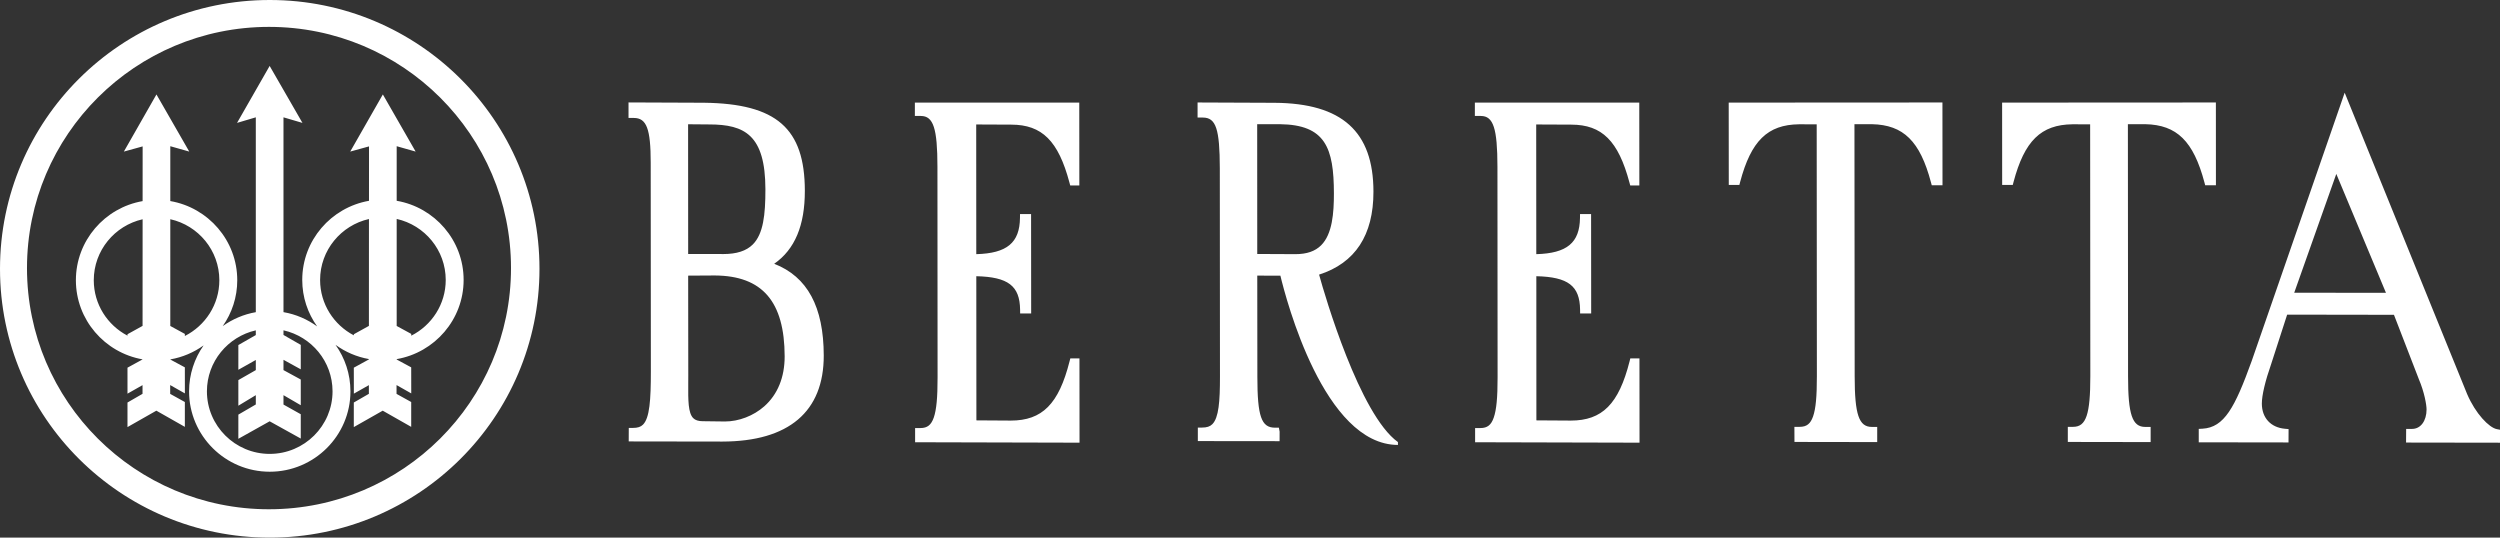
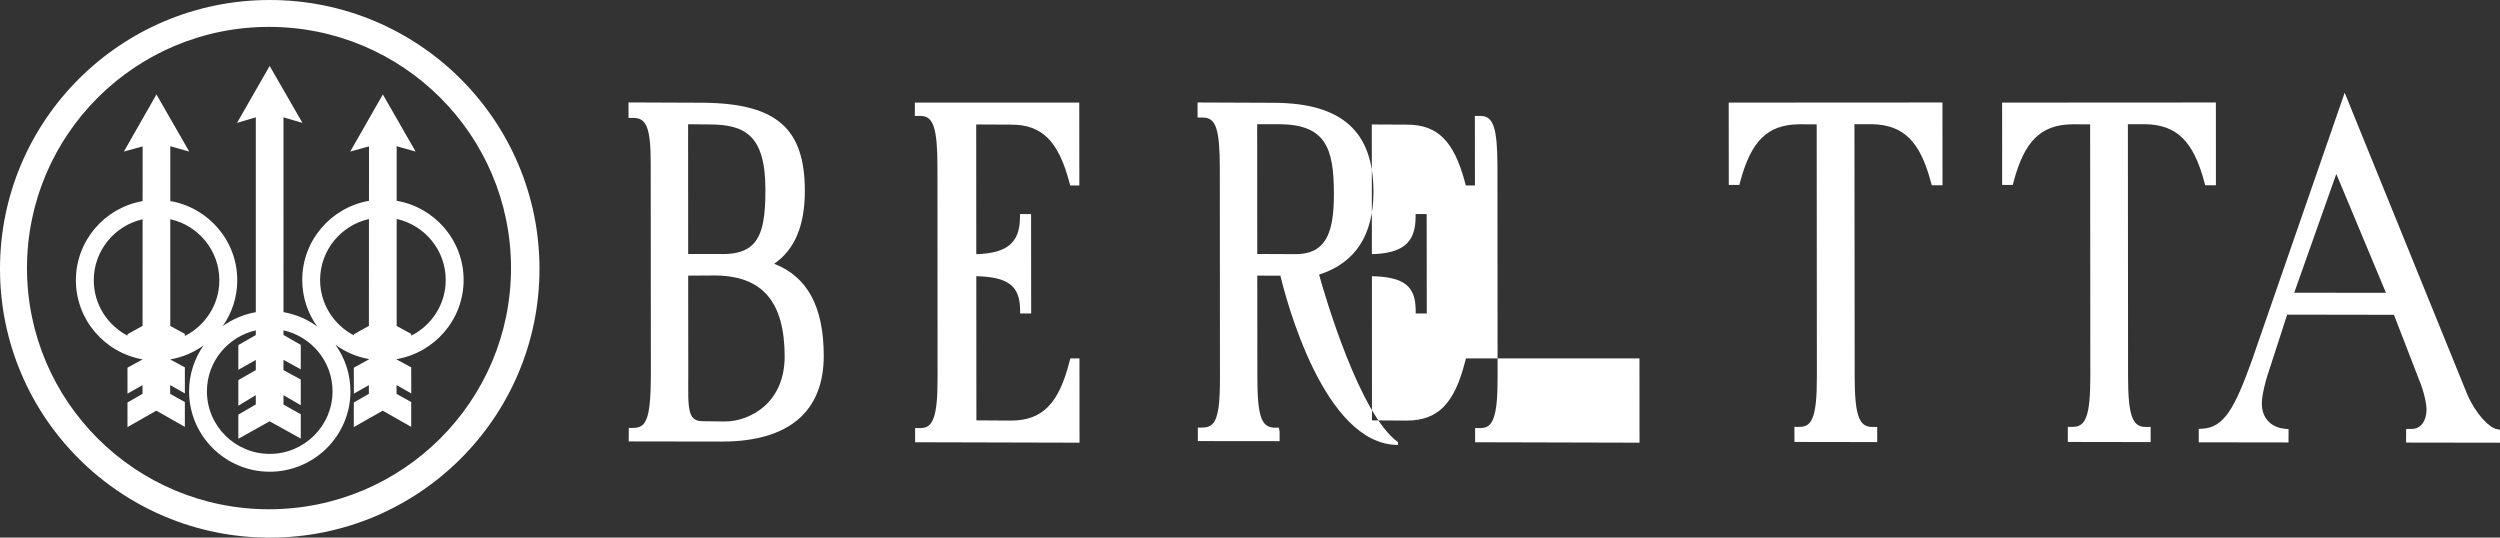
<svg xmlns="http://www.w3.org/2000/svg" width="279" height="60" viewBox="0 0 279 60">
  <rect x="0" y="0" width="279" height="60" fill="#333333" stroke="none" />
-   <path fill="#FFF" fill-rule="evenodd" d="M30.02 56.834c-14.914 0-27.008-12.05-27.008-26.916C3.012 15.053 15.106 3 30.02 3c14.916 0 27.008 12.052 27.008 26.917 0 14.865-12.092 26.916-27.008 26.916zM30.105 0C13.478 0 0 13.434 0 30c0 16.57 13.478 30 30.104 30 16.624 0 30.102-13.43 30.102-30 0-16.566-13.478-30-30.102-30zm15.79 37.464v-.201l-1.625-.885V24.433c3.128.699 5.473 3.484 5.473 6.81 0 2.718-1.57 5.069-3.848 6.22zM41.17 36.37l-1.681.93v.125c-2.233-1.166-3.766-3.5-3.766-6.183 0-3.319 2.34-6.096 5.452-6.8L41.17 36.37zM30.102 50.655c-3.866 0-7.01-3.133-7.01-6.98 0-3.321 2.34-6.102 5.455-6.809v.527L26.6 38.508v2.76l1.948-1.096v1.132L26.6 42.417v2.86l1.948-1.177v1.038L26.6 46.272v2.698l3.493-1.954 3.472 1.926v-2.714l-1.928-1.08V44.1l1.928 1.124v-2.87l-1.928-1.05v-1.15l1.928 1.063v-2.728l-1.928-1.107v-.518c3.128.701 5.475 3.48 5.475 6.811 0 3.847-3.146 6.98-7.009 6.98zM20.63 37.496v-.233l-1.625-.885V24.464c3.13.699 5.473 3.483 5.473 6.81 0 2.717-1.57 5.068-3.848 6.222zM15.91 36.37l-1.682.93v.159c-2.234-1.168-3.763-3.5-3.763-6.184 0-3.318 2.334-6.098 5.45-6.804l-.005 11.9zm28.36-13.96v-4.382c-.005 0 0-1.711 0-1.711l2.115.6-3.659-6.377-3.642 6.377 2.097-.578v1.689l-.002 4.382c-4.226.74-7.449 4.41-7.449 8.832 0 1.931.617 3.72 1.663 5.186-1.095-.794-2.369-1.354-3.756-1.592V13.094l2.118.622-3.662-6.358-3.64 6.358 2.095-.622v21.744c-1.359.239-2.611.783-3.69 1.555 1.02-1.454 1.62-3.215 1.62-5.118 0-4.429-3.235-8.108-7.472-8.836v-4.411c-.003 0 0-1.711 0-1.711l2.116.6-3.662-6.377-3.637 6.377 2.095-.578v1.689l-.003 4.416c-4.224.736-7.446 4.411-7.446 8.83 0 4.413 3.217 8.086 7.437 8.83v.01l-1.679.919.001 2.9 1.678-.951v.97l-1.679.969v2.743l3.222-1.832 3.18 1.806v-2.773l-1.637-.907v-.984l1.64.93-.003-2.786v-.121l-1.623-.874v-.014c1.37-.236 2.63-.783 3.714-1.56-1.018 1.454-1.62 3.217-1.62 5.126 0 4.943 4.037 8.97 9.003 8.97 4.965 0 9.006-4.027 9.006-8.97 0-1.933-.617-3.723-1.664-5.189 1.085.787 2.348 1.344 3.72 1.584v.044l-1.68.919.005 2.9 1.676-.951v.97l-1.682.969v2.743l3.227-1.832 3.179 1.806v-2.773l-1.636-.907v-.984l1.641.93-.005-2.786v-.121l-1.62-.874v-.045c4.234-.731 7.47-4.412 7.47-8.836 0-4.428-3.236-8.105-7.47-8.833zm138.693 17.587l.008 9.406-18.349-.048V47.77h.596c.77 0 1.199-.34 1.485-1.169.3-.865.43-2.208.428-4.493l-.016-23.496c-.005-4.288-.455-5.664-1.846-5.67h-.674v-1.49h18.348l.008 9.243h-1.017l-.088-.328c-1.24-4.641-3.059-6.453-6.489-6.458l-3.917-.018.01 14.473c3.431-.092 4.843-1.28 4.877-4.04l.005-.438h1.234l.01 11.095h-1.235l-.004-.436c-.035-2.637-1.326-3.64-4.882-3.72l.006 16.087 3.832.025c3.524 0 5.36-1.852 6.566-6.605l.084-.335h1.02zm-62.496 0l.008 9.406-18.349-.048V47.77h.597c.767 0 1.196-.34 1.486-1.169.297-.865.427-2.208.424-4.493l-.015-23.496c-.003-4.288-.452-5.664-1.847-5.67h-.672v-1.49h18.347l.008 9.243h-1.018l-.088-.33c-1.236-4.639-3.054-6.45-6.488-6.456l-3.915-.018.008 14.473c3.434-.092 4.844-1.28 4.877-4.04l.005-.438h1.234l.01 11.095h-1.231l-.005-.436c-.036-2.637-1.327-3.64-4.887-3.72l.01 16.087 3.83.025c3.523 0 5.361-1.852 6.565-6.605l.088-.335h1.018zm-35.18 5.354c-1.193 1.055-2.837 1.687-4.383 1.687 0 0-1.74-.03-2.367-.03h-.092c-.495 0-.848-.111-1.08-.344-.575-.58-.568-2.009-.557-3.82l.004-.908-.012-11.175 2.98-.018c5.302.035 7.775 2.906 7.788 9.029.003 2.329-.785 4.257-2.28 5.579zm-6.123-31.464c3.955.004 6.243 1.188 6.256 7.23.003 2.852-.234 4.99-1.407 6.164-.721.721-1.803 1.071-3.304 1.071-.12 0-.24-.001-.381-.005h-3.528l-.008-14.48 2.372.02zm7.238 15.55c2.307-1.604 3.427-4.286 3.419-8.158-.012-6.955-3.162-9.709-11.236-9.813l-8.442-.035v1.733h.592c1.424 0 1.884 1.213 1.884 4.992l.017 23.266c.003 3.22-.136 5.23-.88 5.969-.25.25-.584.366-1.143.366h-.442l-.006 1.506 10.452.016c7.41-.016 11.325-3.336 11.314-9.606-.009-5.43-1.82-8.79-5.529-10.236zm169.634 3.23l4.696-13.258 5.542 13.27-10.238-.011zM278.64 47.89c-.861-.17-2.372-1.72-3.312-3.92l-13.662-33.625-10.38 29.95c-1.881 5.205-3.063 7.404-5.485 7.547l-.421.022v1.498l10.018.015.008-1.49-.407-.036c-1.587-.142-2.575-1.22-2.577-2.812 0-.926.373-2.505 1.055-4.457l1.769-5.468 11.92.019 2.777 7.183c.623 1.466.857 2.85.862 3.376 0 1.281-.663 2.174-1.611 2.174h-.667l-.01 1.524 10.483.016V47.96l-.36-.07zM239.422 13.86l-1.95-.002.019 28.125c0 4.288.468 5.662 1.918 5.662h.602v1.691l-9.243-.015v-1.686h.597c1.45 0 1.915-1.374 1.915-5.66l-.02-28.1-1.979-.004c-3.504.042-5.353 1.845-6.57 6.438l-.086.329h-1.184l-.005-9.187 23.856-.014.005 9.237H246.1l-.088-.329c-1.224-4.591-3.07-6.41-6.59-6.485zm-22.646-2.423l.007 9.237h-1.199l-.09-.329c-1.218-4.591-3.067-6.41-6.58-6.485l-1.958-.002.025 28.125c.003 4.288.47 5.662 1.92 5.662h.595v1.691l-9.234-.015-.008-1.686h.6c.768 0 1.197-.339 1.487-1.17.298-.86.424-2.201.422-4.49l-.02-28.1-1.974-.004c-3.508.042-5.352 1.845-6.57 6.438l-.086.329h-1.182l-.008-9.187 23.853-.014zm-76.467 16.905l-.007-14.482h2.532c5.087.056 6.022 2.645 6.03 7.716.002 2.16-.163 4.54-1.428 5.8-.666.663-1.599.987-2.865.987l-4.262-.02zm6.9 2.306c4.034-1.292 6.073-4.404 6.068-9.258-.005-6.71-3.505-9.862-11.016-9.917l-8.612-.036v1.683h.594c1.46.003 1.88 1.277 1.888 5.67l.017 23.27c.003 2.73-.136 4.568-.853 5.28-.256.257-.604.379-1.175.379h-.442v1.506l9.123.01.004-1.064-.08-.442h-.443c-1.516 0-1.958-1.271-1.96-5.67l-.011-11.301 2.581.009c.642 2.668 4.869 18.878 13.118 18.888v-.319c-4.269-3.058-8.158-16.35-8.8-18.688z" />
+   <path fill="#FFF" fill-rule="evenodd" d="M30.02 56.834c-14.914 0-27.008-12.05-27.008-26.916C3.012 15.053 15.106 3 30.02 3c14.916 0 27.008 12.052 27.008 26.917 0 14.865-12.092 26.916-27.008 26.916zM30.105 0C13.478 0 0 13.434 0 30c0 16.57 13.478 30 30.104 30 16.624 0 30.102-13.43 30.102-30 0-16.566-13.478-30-30.102-30zm15.79 37.464v-.201l-1.625-.885V24.433c3.128.699 5.473 3.484 5.473 6.81 0 2.718-1.57 5.069-3.848 6.22zM41.17 36.37l-1.681.93v.125c-2.233-1.166-3.766-3.5-3.766-6.183 0-3.319 2.34-6.096 5.452-6.8L41.17 36.37zM30.102 50.655c-3.866 0-7.01-3.133-7.01-6.98 0-3.321 2.34-6.102 5.455-6.809v.527L26.6 38.508v2.76l1.948-1.096v1.132L26.6 42.417v2.86l1.948-1.177v1.038L26.6 46.272v2.698l3.493-1.954 3.472 1.926v-2.714l-1.928-1.08V44.1l1.928 1.124v-2.87l-1.928-1.05v-1.15l1.928 1.063v-2.728l-1.928-1.107v-.518c3.128.701 5.475 3.48 5.475 6.811 0 3.847-3.146 6.98-7.009 6.98zM20.63 37.496v-.233l-1.625-.885V24.464c3.13.699 5.473 3.483 5.473 6.81 0 2.717-1.57 5.068-3.848 6.222zM15.91 36.37l-1.682.93v.159c-2.234-1.168-3.763-3.5-3.763-6.184 0-3.318 2.334-6.098 5.45-6.804l-.005 11.9zm28.36-13.96v-4.382c-.005 0 0-1.711 0-1.711l2.115.6-3.659-6.377-3.642 6.377 2.097-.578v1.689l-.002 4.382c-4.226.74-7.449 4.41-7.449 8.832 0 1.931.617 3.72 1.663 5.186-1.095-.794-2.369-1.354-3.756-1.592V13.094l2.118.622-3.662-6.358-3.64 6.358 2.095-.622v21.744c-1.359.239-2.611.783-3.69 1.555 1.02-1.454 1.62-3.215 1.62-5.118 0-4.429-3.235-8.108-7.472-8.836v-4.411c-.003 0 0-1.711 0-1.711l2.116.6-3.662-6.377-3.637 6.377 2.095-.578v1.689l-.003 4.416c-4.224.736-7.446 4.411-7.446 8.83 0 4.413 3.217 8.086 7.437 8.83v.01l-1.679.919.001 2.9 1.678-.951v.97l-1.679.969v2.743l3.222-1.832 3.18 1.806v-2.773l-1.637-.907v-.984l1.64.93-.003-2.786v-.121l-1.623-.874v-.014c1.37-.236 2.63-.783 3.714-1.56-1.018 1.454-1.62 3.217-1.62 5.126 0 4.943 4.037 8.97 9.003 8.97 4.965 0 9.006-4.027 9.006-8.97 0-1.933-.617-3.723-1.664-5.189 1.085.787 2.348 1.344 3.72 1.584v.044l-1.68.919.005 2.9 1.676-.951v.97l-1.682.969v2.743l3.227-1.832 3.179 1.806v-2.773l-1.636-.907v-.984l1.641.93-.005-2.786v-.121l-1.62-.874v-.045c4.234-.731 7.47-4.412 7.47-8.836 0-4.428-3.236-8.105-7.47-8.833zm138.693 17.587l.008 9.406-18.349-.048V47.77h.596c.77 0 1.199-.34 1.485-1.169.3-.865.43-2.208.428-4.493l-.016-23.496c-.005-4.288-.455-5.664-1.846-5.67h-.674v-1.49l.008 9.243h-1.017l-.088-.328c-1.24-4.641-3.059-6.453-6.489-6.458l-3.917-.018.01 14.473c3.431-.092 4.843-1.28 4.877-4.04l.005-.438h1.234l.01 11.095h-1.235l-.004-.436c-.035-2.637-1.326-3.64-4.882-3.72l.006 16.087 3.832.025c3.524 0 5.36-1.852 6.566-6.605l.084-.335h1.02zm-62.496 0l.008 9.406-18.349-.048V47.77h.597c.767 0 1.196-.34 1.486-1.169.297-.865.427-2.208.424-4.493l-.015-23.496c-.003-4.288-.452-5.664-1.847-5.67h-.672v-1.49h18.347l.008 9.243h-1.018l-.088-.33c-1.236-4.639-3.054-6.45-6.488-6.456l-3.915-.018.008 14.473c3.434-.092 4.844-1.28 4.877-4.04l.005-.438h1.234l.01 11.095h-1.231l-.005-.436c-.036-2.637-1.327-3.64-4.887-3.72l.01 16.087 3.83.025c3.523 0 5.361-1.852 6.565-6.605l.088-.335h1.018zm-35.18 5.354c-1.193 1.055-2.837 1.687-4.383 1.687 0 0-1.74-.03-2.367-.03h-.092c-.495 0-.848-.111-1.08-.344-.575-.58-.568-2.009-.557-3.82l.004-.908-.012-11.175 2.98-.018c5.302.035 7.775 2.906 7.788 9.029.003 2.329-.785 4.257-2.28 5.579zm-6.123-31.464c3.955.004 6.243 1.188 6.256 7.23.003 2.852-.234 4.99-1.407 6.164-.721.721-1.803 1.071-3.304 1.071-.12 0-.24-.001-.381-.005h-3.528l-.008-14.48 2.372.02zm7.238 15.55c2.307-1.604 3.427-4.286 3.419-8.158-.012-6.955-3.162-9.709-11.236-9.813l-8.442-.035v1.733h.592c1.424 0 1.884 1.213 1.884 4.992l.017 23.266c.003 3.22-.136 5.23-.88 5.969-.25.25-.584.366-1.143.366h-.442l-.006 1.506 10.452.016c7.41-.016 11.325-3.336 11.314-9.606-.009-5.43-1.82-8.79-5.529-10.236zm169.634 3.23l4.696-13.258 5.542 13.27-10.238-.011zM278.64 47.89c-.861-.17-2.372-1.72-3.312-3.92l-13.662-33.625-10.38 29.95c-1.881 5.205-3.063 7.404-5.485 7.547l-.421.022v1.498l10.018.015.008-1.49-.407-.036c-1.587-.142-2.575-1.22-2.577-2.812 0-.926.373-2.505 1.055-4.457l1.769-5.468 11.92.019 2.777 7.183c.623 1.466.857 2.85.862 3.376 0 1.281-.663 2.174-1.611 2.174h-.667l-.01 1.524 10.483.016V47.96l-.36-.07zM239.422 13.86l-1.95-.002.019 28.125c0 4.288.468 5.662 1.918 5.662h.602v1.691l-9.243-.015v-1.686h.597c1.45 0 1.915-1.374 1.915-5.66l-.02-28.1-1.979-.004c-3.504.042-5.353 1.845-6.57 6.438l-.086.329h-1.184l-.005-9.187 23.856-.014.005 9.237H246.1l-.088-.329c-1.224-4.591-3.07-6.41-6.59-6.485zm-22.646-2.423l.007 9.237h-1.199l-.09-.329c-1.218-4.591-3.067-6.41-6.58-6.485l-1.958-.002.025 28.125c.003 4.288.47 5.662 1.92 5.662h.595v1.691l-9.234-.015-.008-1.686h.6c.768 0 1.197-.339 1.487-1.17.298-.86.424-2.201.422-4.49l-.02-28.1-1.974-.004c-3.508.042-5.352 1.845-6.57 6.438l-.086.329h-1.182l-.008-9.187 23.853-.014zm-76.467 16.905l-.007-14.482h2.532c5.087.056 6.022 2.645 6.03 7.716.002 2.16-.163 4.54-1.428 5.8-.666.663-1.599.987-2.865.987l-4.262-.02zm6.9 2.306c4.034-1.292 6.073-4.404 6.068-9.258-.005-6.71-3.505-9.862-11.016-9.917l-8.612-.036v1.683h.594c1.46.003 1.88 1.277 1.888 5.67l.017 23.27c.003 2.73-.136 4.568-.853 5.28-.256.257-.604.379-1.175.379h-.442v1.506l9.123.01.004-1.064-.08-.442h-.443c-1.516 0-1.958-1.271-1.96-5.67l-.011-11.301 2.581.009c.642 2.668 4.869 18.878 13.118 18.888v-.319c-4.269-3.058-8.158-16.35-8.8-18.688z" />
</svg>